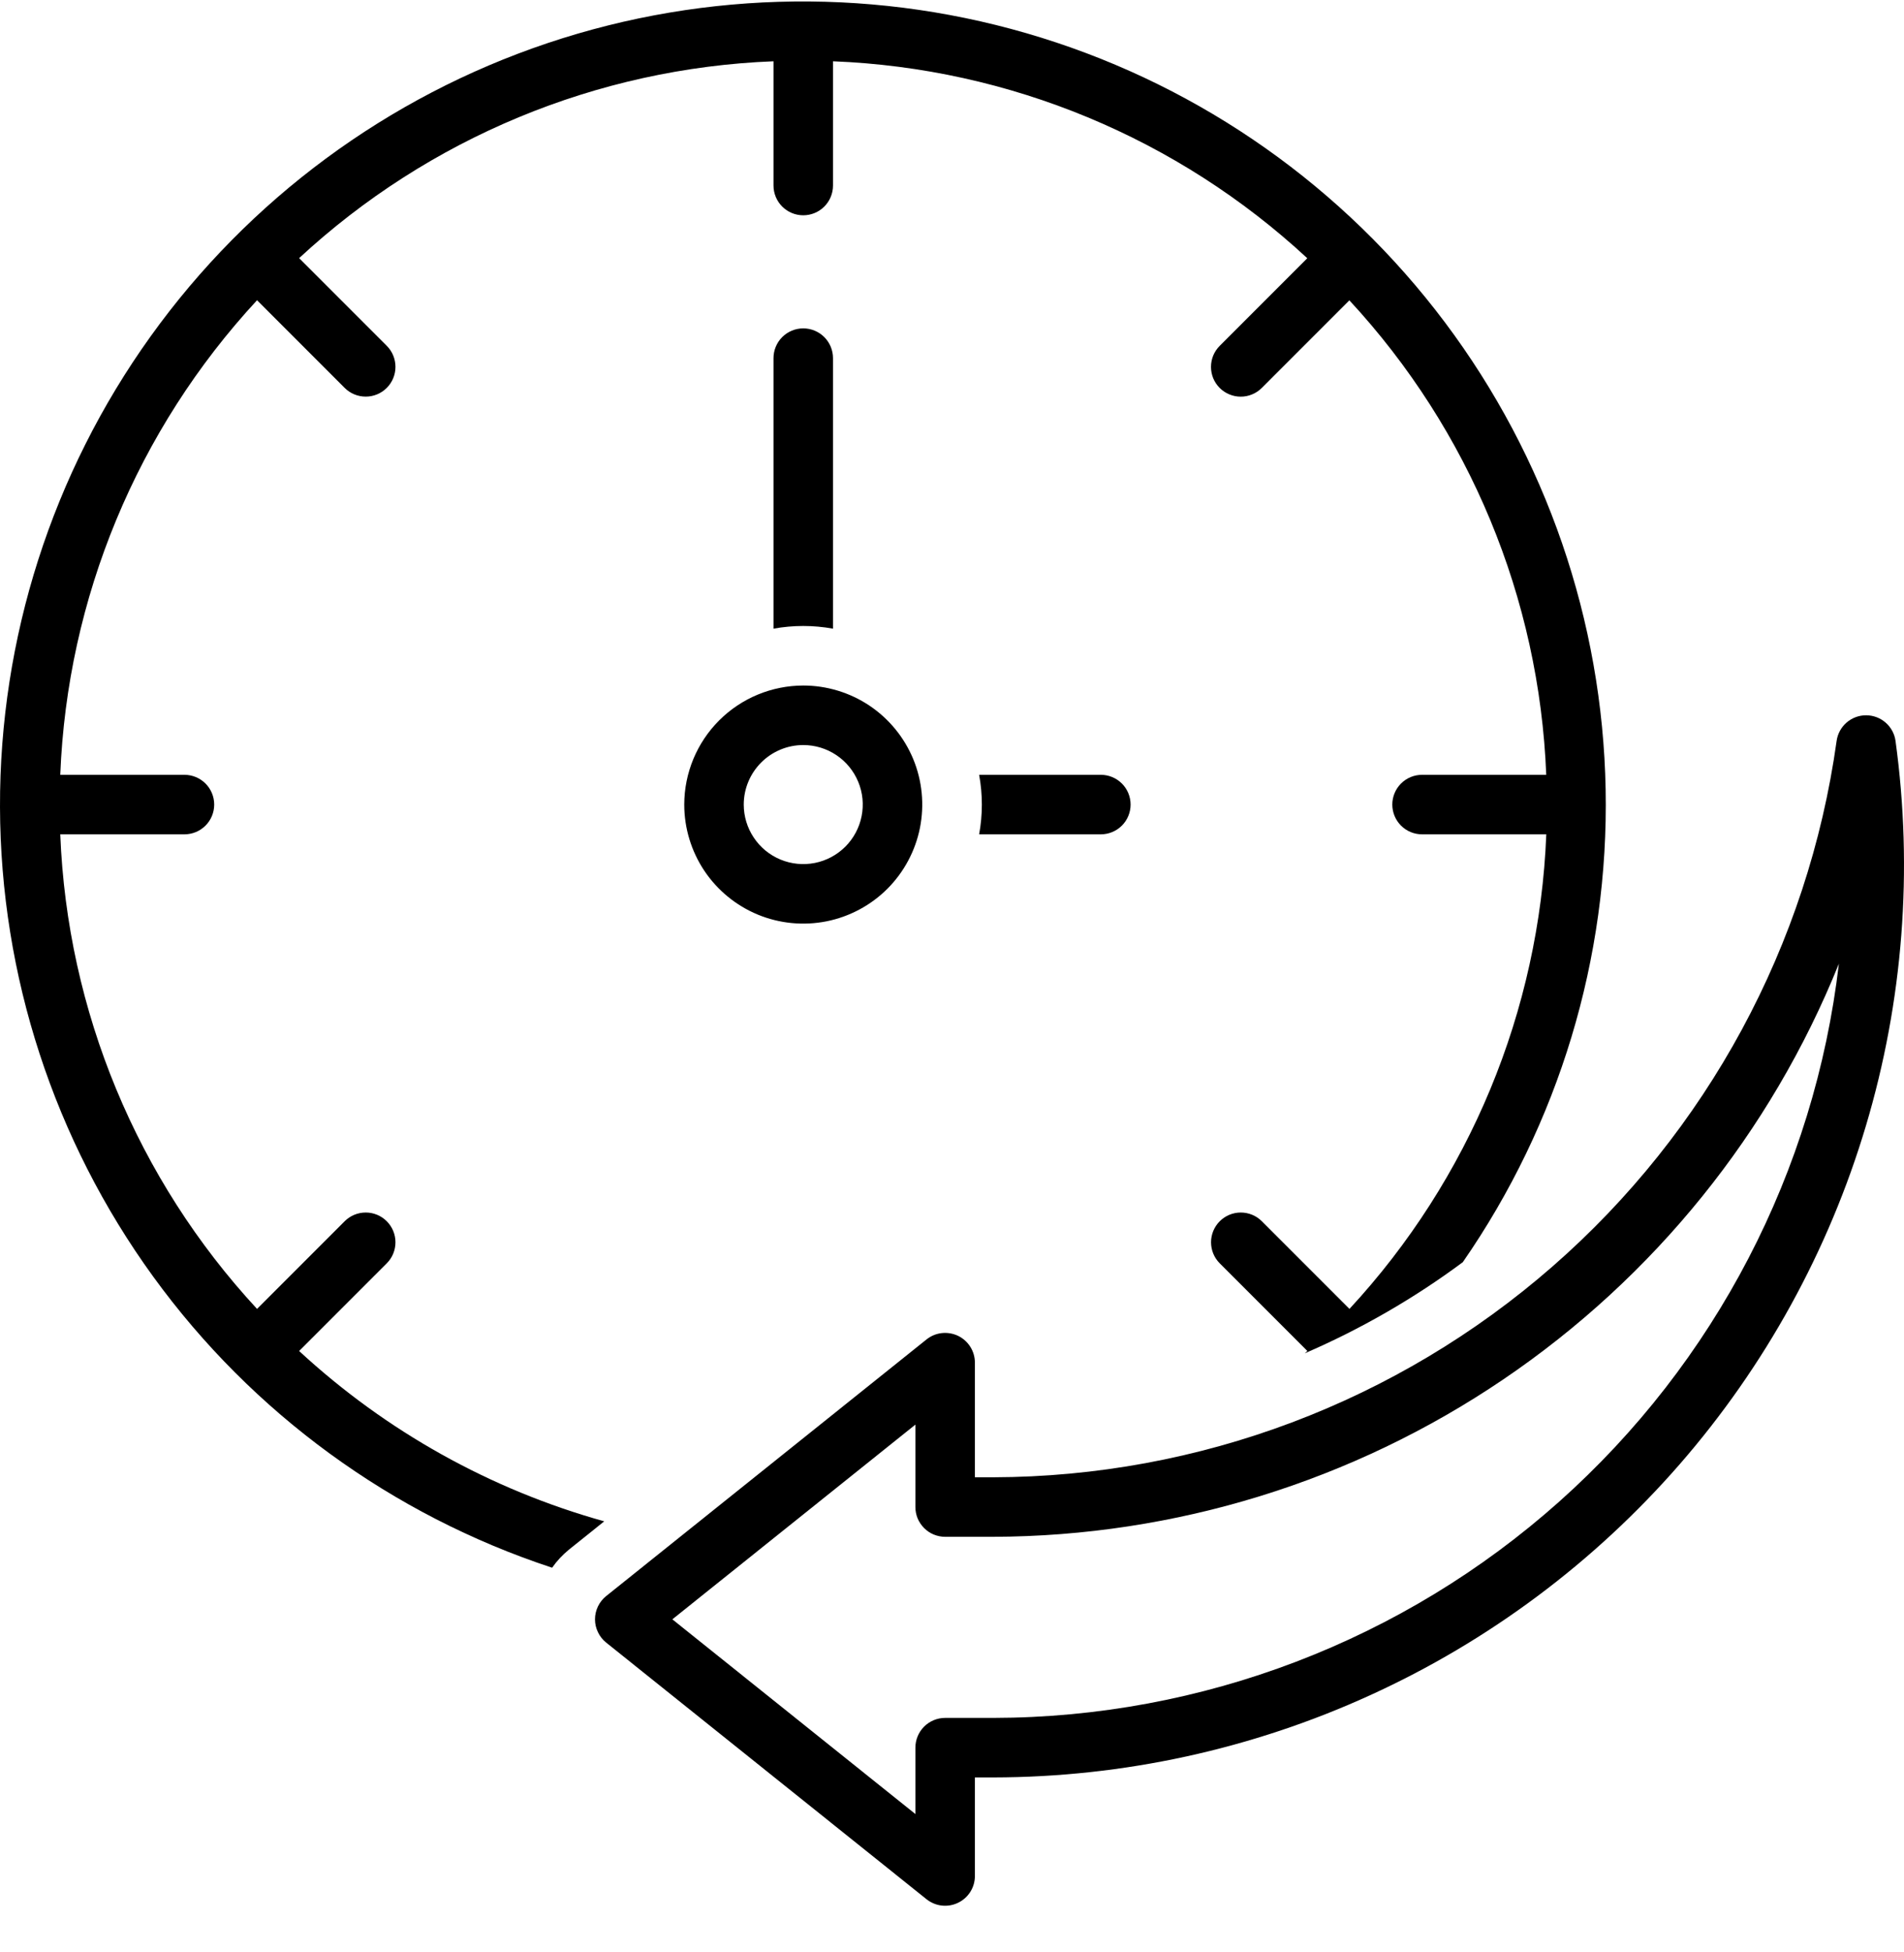
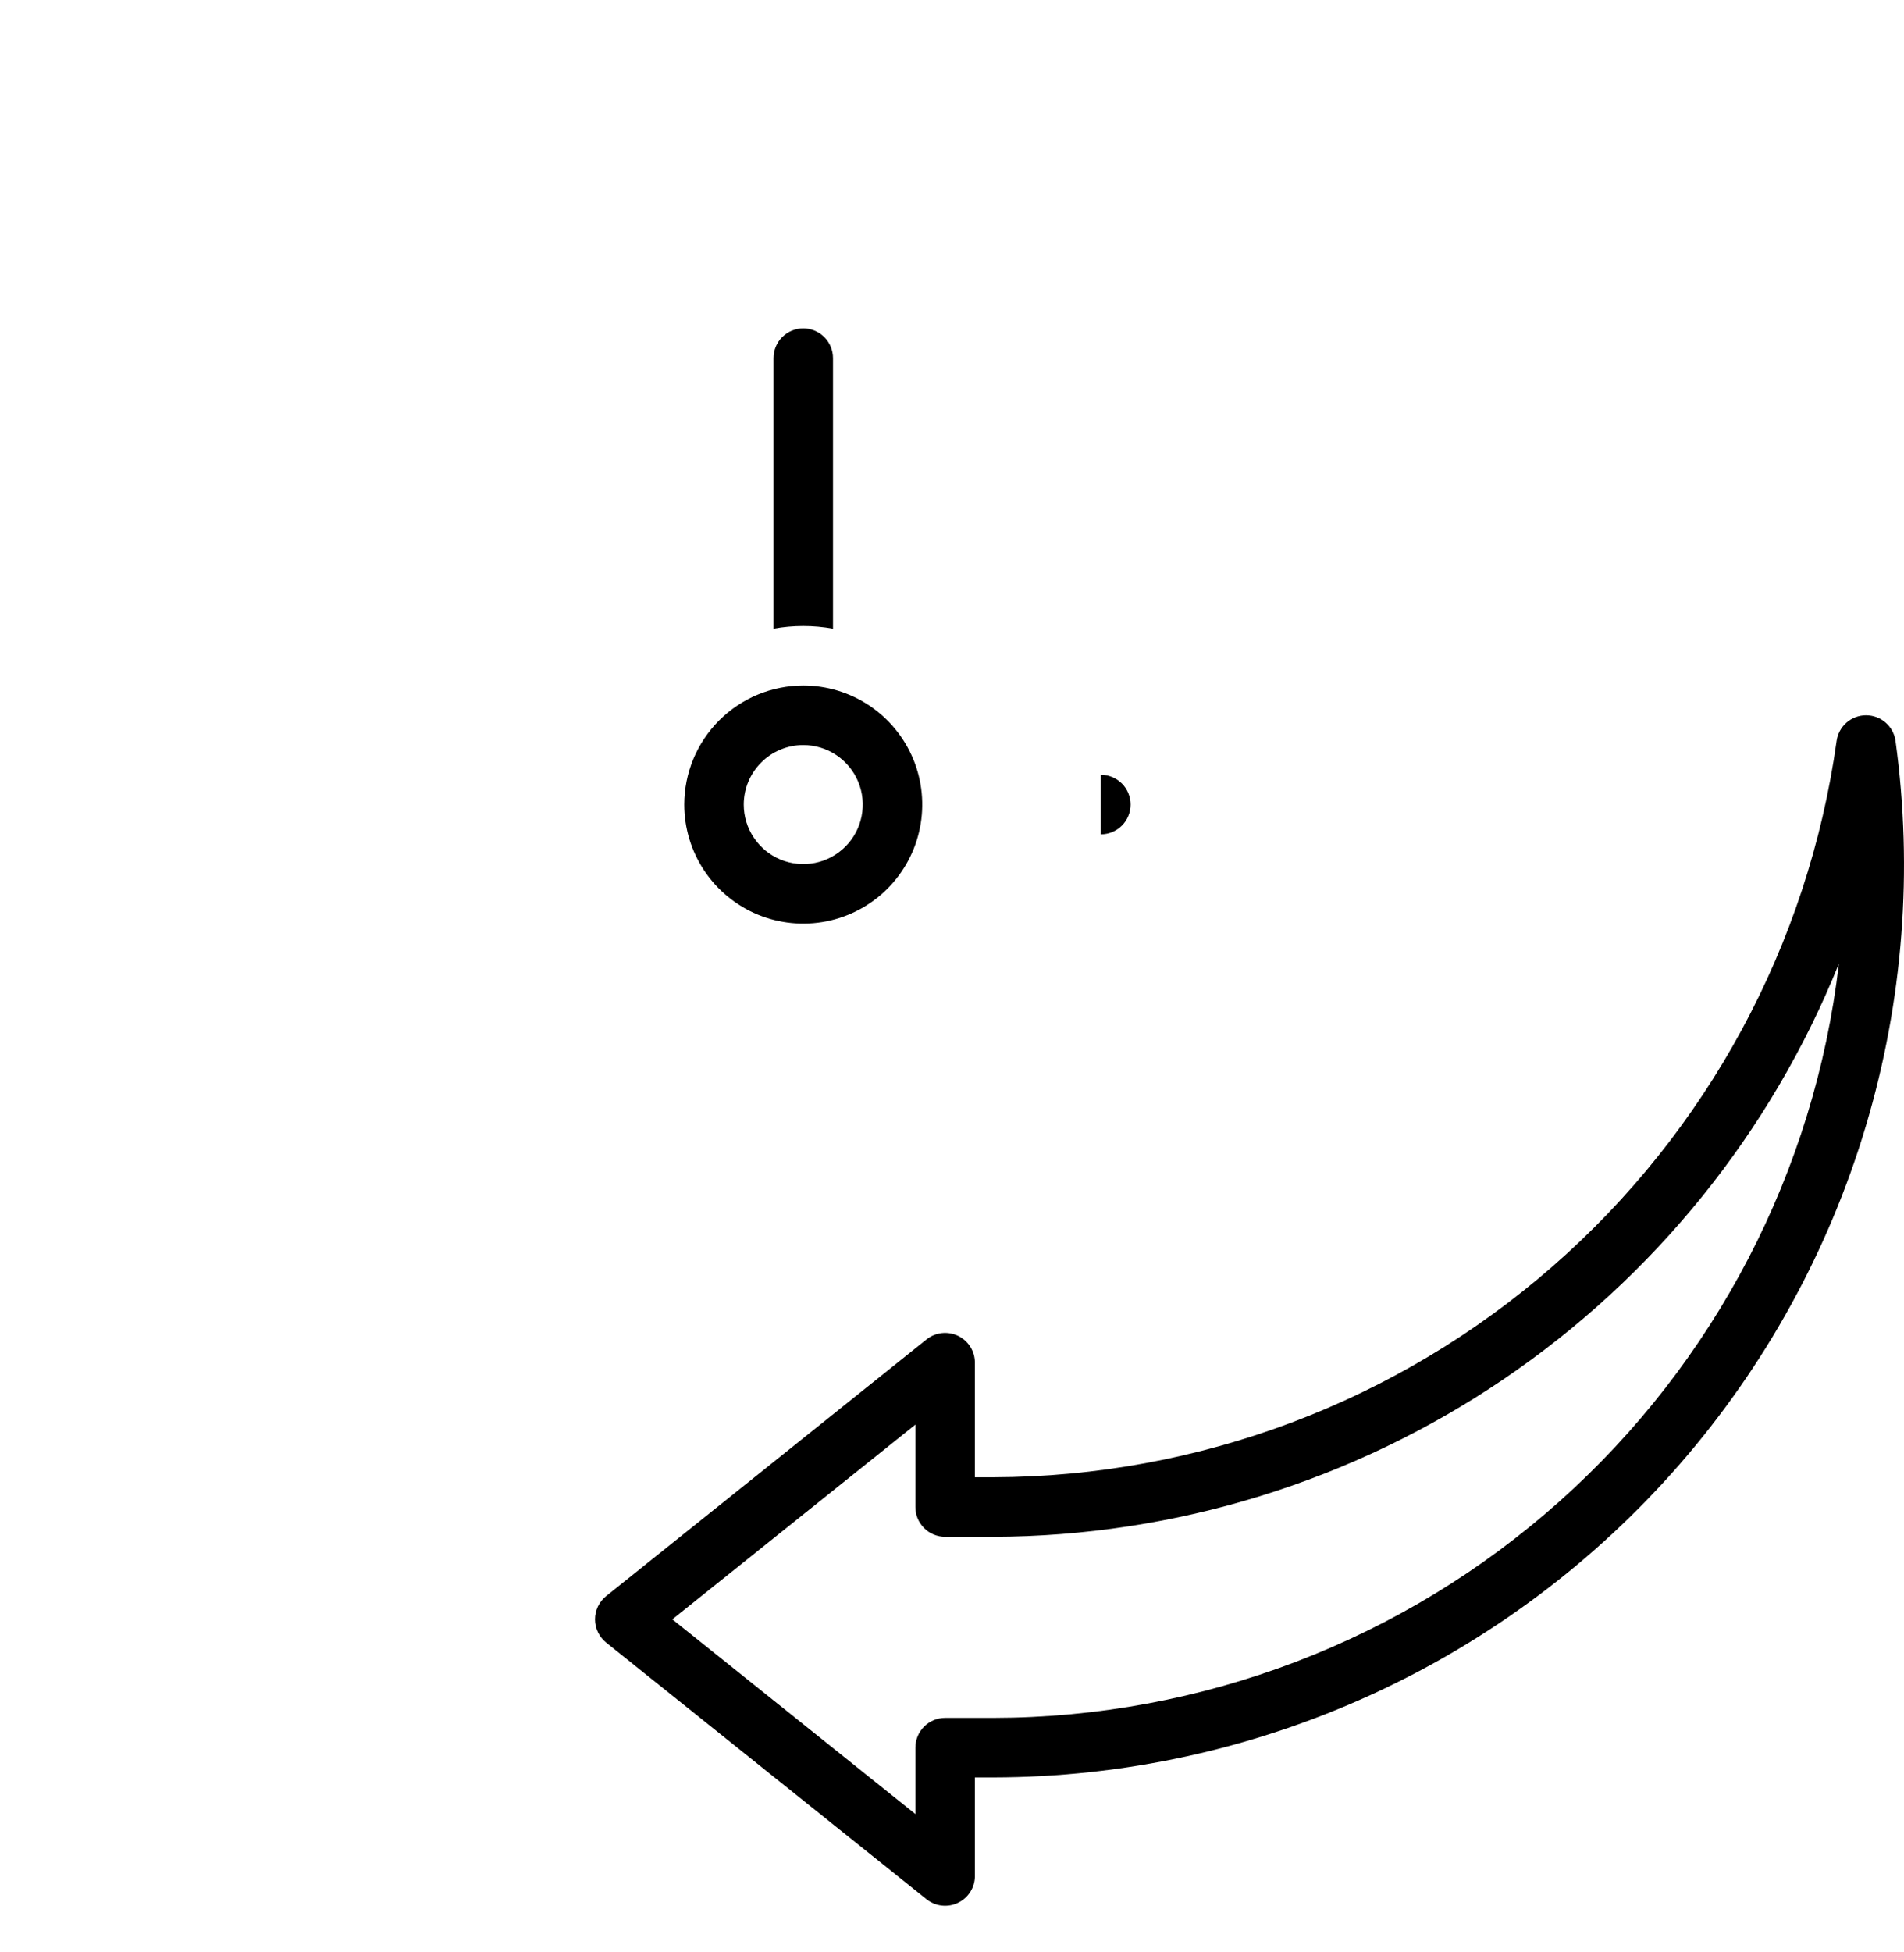
<svg xmlns="http://www.w3.org/2000/svg" width="40" height="41" viewBox="0 0 40 41" fill="none">
  <path d="M17.5 13.202V7.521C17.5 7.355 17.434 7.196 17.317 7.079C17.2 6.962 17.041 6.896 16.875 6.896C16.709 6.896 16.55 6.962 16.433 7.079C16.316 7.196 16.25 7.355 16.25 7.521V13.202C16.663 13.127 17.087 13.127 17.5 13.202Z" fill="black" />
-   <path d="M23.127 17.521C23.293 17.521 23.451 17.455 23.569 17.338C23.686 17.221 23.752 17.062 23.752 16.896C23.752 16.73 23.686 16.571 23.569 16.454C23.451 16.337 23.293 16.271 23.127 16.271H20.57C20.646 16.684 20.646 17.108 20.57 17.521H23.127Z" fill="black" />
+   <path d="M23.127 17.521C23.293 17.521 23.451 17.455 23.569 17.338C23.686 17.221 23.752 17.062 23.752 16.896C23.752 16.73 23.686 16.571 23.569 16.454C23.451 16.337 23.293 16.271 23.127 16.271H20.57H23.127Z" fill="black" />
  <path d="M14.375 16.896C14.375 17.39 14.522 17.874 14.796 18.285C15.071 18.696 15.461 19.016 15.918 19.206C16.375 19.395 16.878 19.444 17.363 19.348C17.848 19.251 18.293 19.013 18.643 18.664C18.992 18.314 19.23 17.869 19.327 17.384C19.423 16.899 19.374 16.396 19.185 15.939C18.995 15.482 18.675 15.092 18.264 14.817C17.853 14.543 17.369 14.396 16.875 14.396C16.212 14.397 15.577 14.66 15.108 15.129C14.639 15.598 14.376 16.233 14.375 16.896ZM16.875 15.646C17.122 15.646 17.364 15.719 17.57 15.857C17.775 15.994 17.935 16.189 18.03 16.418C18.125 16.646 18.149 16.897 18.101 17.14C18.053 17.382 17.934 17.605 17.759 17.78C17.584 17.955 17.361 18.074 17.119 18.122C16.876 18.17 16.625 18.145 16.397 18.051C16.168 17.956 15.973 17.796 15.836 17.59C15.698 17.385 15.625 17.143 15.625 16.896C15.625 16.564 15.757 16.247 15.992 16.012C16.226 15.778 16.544 15.646 16.875 15.646Z" fill="black" />
-   <path d="M11.599 32.922C11.699 32.779 11.818 32.652 11.953 32.542L12.694 31.948C10.304 31.282 8.106 30.055 6.284 28.371L8.126 26.529C8.243 26.412 8.308 26.253 8.308 26.087C8.308 25.922 8.242 25.763 8.125 25.646C8.008 25.529 7.849 25.463 7.684 25.463C7.518 25.463 7.359 25.528 7.242 25.645L5.4 27.487C2.878 24.764 1.412 21.23 1.266 17.521H3.875C4.041 17.521 4.2 17.455 4.317 17.338C4.434 17.221 4.5 17.062 4.5 16.896C4.5 16.73 4.434 16.571 4.317 16.454C4.2 16.337 4.041 16.271 3.875 16.271H1.266C1.412 12.562 2.878 9.028 5.4 6.305L7.242 8.147C7.359 8.264 7.518 8.329 7.684 8.329C7.849 8.329 8.008 8.263 8.125 8.146C8.242 8.029 8.308 7.87 8.308 7.705C8.308 7.539 8.243 7.38 8.126 7.263L6.284 5.421C9.007 2.899 12.541 1.432 16.25 1.287V3.896C16.25 4.062 16.316 4.221 16.433 4.338C16.55 4.455 16.709 4.521 16.875 4.521C17.041 4.521 17.2 4.455 17.317 4.338C17.434 4.221 17.5 4.062 17.5 3.896V1.287C21.208 1.433 24.742 2.9 27.464 5.423L25.624 7.263C25.566 7.321 25.52 7.39 25.488 7.466C25.457 7.542 25.441 7.623 25.441 7.705C25.441 7.787 25.457 7.868 25.488 7.944C25.52 8.02 25.566 8.089 25.624 8.147C25.682 8.205 25.751 8.251 25.827 8.282C25.903 8.314 25.984 8.33 26.066 8.33C26.148 8.33 26.229 8.314 26.305 8.282C26.381 8.251 26.45 8.205 26.508 8.147L28.348 6.307C30.871 9.029 32.338 12.563 32.484 16.271H29.875C29.709 16.271 29.55 16.337 29.433 16.454C29.316 16.571 29.25 16.73 29.25 16.896C29.25 17.062 29.316 17.221 29.433 17.338C29.55 17.455 29.709 17.521 29.875 17.521H32.485C32.339 21.23 30.872 24.764 28.35 27.487L26.508 25.645C26.391 25.528 26.232 25.463 26.066 25.463C25.901 25.463 25.742 25.529 25.625 25.646C25.508 25.763 25.442 25.922 25.442 26.087C25.442 26.253 25.507 26.412 25.624 26.529L27.466 28.371C27.448 28.388 27.428 28.404 27.41 28.42C28.586 27.912 29.701 27.27 30.731 26.506C32.749 23.594 33.8 20.12 33.732 16.577C33.665 13.034 32.483 9.603 30.355 6.769C28.227 3.936 25.261 1.844 21.878 0.792C18.494 -0.261 14.865 -0.221 11.505 0.905C8.146 2.032 5.226 4.188 3.161 7.068C1.096 9.947 -0.01 13.404 7.21495e-05 16.947C0.01 20.491 1.137 23.941 3.218 26.808C5.3 29.676 8.233 31.815 11.599 32.922Z" fill="black" />
  <path d="M39.203 15.021H39.202C39.051 15.021 38.906 15.076 38.792 15.175C38.678 15.275 38.604 15.412 38.584 15.562C37.987 19.84 35.866 23.76 32.611 26.6C29.356 29.441 25.186 31.011 20.866 31.023H20.481V28.616C20.481 28.498 20.448 28.383 20.385 28.283C20.322 28.183 20.233 28.104 20.126 28.052C20.02 28.002 19.902 27.982 19.785 27.995C19.668 28.008 19.557 28.054 19.465 28.128L12.734 33.518C12.661 33.577 12.602 33.651 12.562 33.735C12.521 33.82 12.5 33.912 12.5 34.006C12.5 34.1 12.521 34.192 12.562 34.276C12.602 34.361 12.661 34.435 12.734 34.494L19.465 39.884C19.557 39.957 19.668 40.004 19.785 40.017C19.902 40.03 20.02 40.01 20.126 39.959C20.233 39.908 20.322 39.828 20.385 39.729C20.448 39.629 20.481 39.514 20.481 39.396V37.326H20.865C23.599 37.322 26.301 36.733 28.788 35.598C31.276 34.464 33.492 32.81 35.288 30.749C37.083 28.687 38.417 26.265 39.199 23.645C39.981 21.026 40.194 18.269 39.822 15.56C39.802 15.411 39.728 15.274 39.614 15.175C39.5 15.075 39.354 15.021 39.203 15.021ZM20.866 36.076L19.856 36.076C19.69 36.076 19.531 36.142 19.414 36.259C19.297 36.376 19.231 36.535 19.231 36.701V38.095L14.125 34.006L19.231 29.917V31.648C19.231 31.73 19.247 31.811 19.278 31.887C19.31 31.962 19.356 32.031 19.414 32.089C19.472 32.148 19.541 32.194 19.616 32.225C19.692 32.256 19.774 32.273 19.856 32.273L20.865 32.273C24.688 32.261 28.42 31.11 31.584 28.966C34.749 26.822 37.203 23.783 38.632 20.238C38.123 24.595 36.033 28.614 32.758 31.533C29.484 34.452 25.252 36.069 20.866 36.076Z" fill="black" />
</svg>